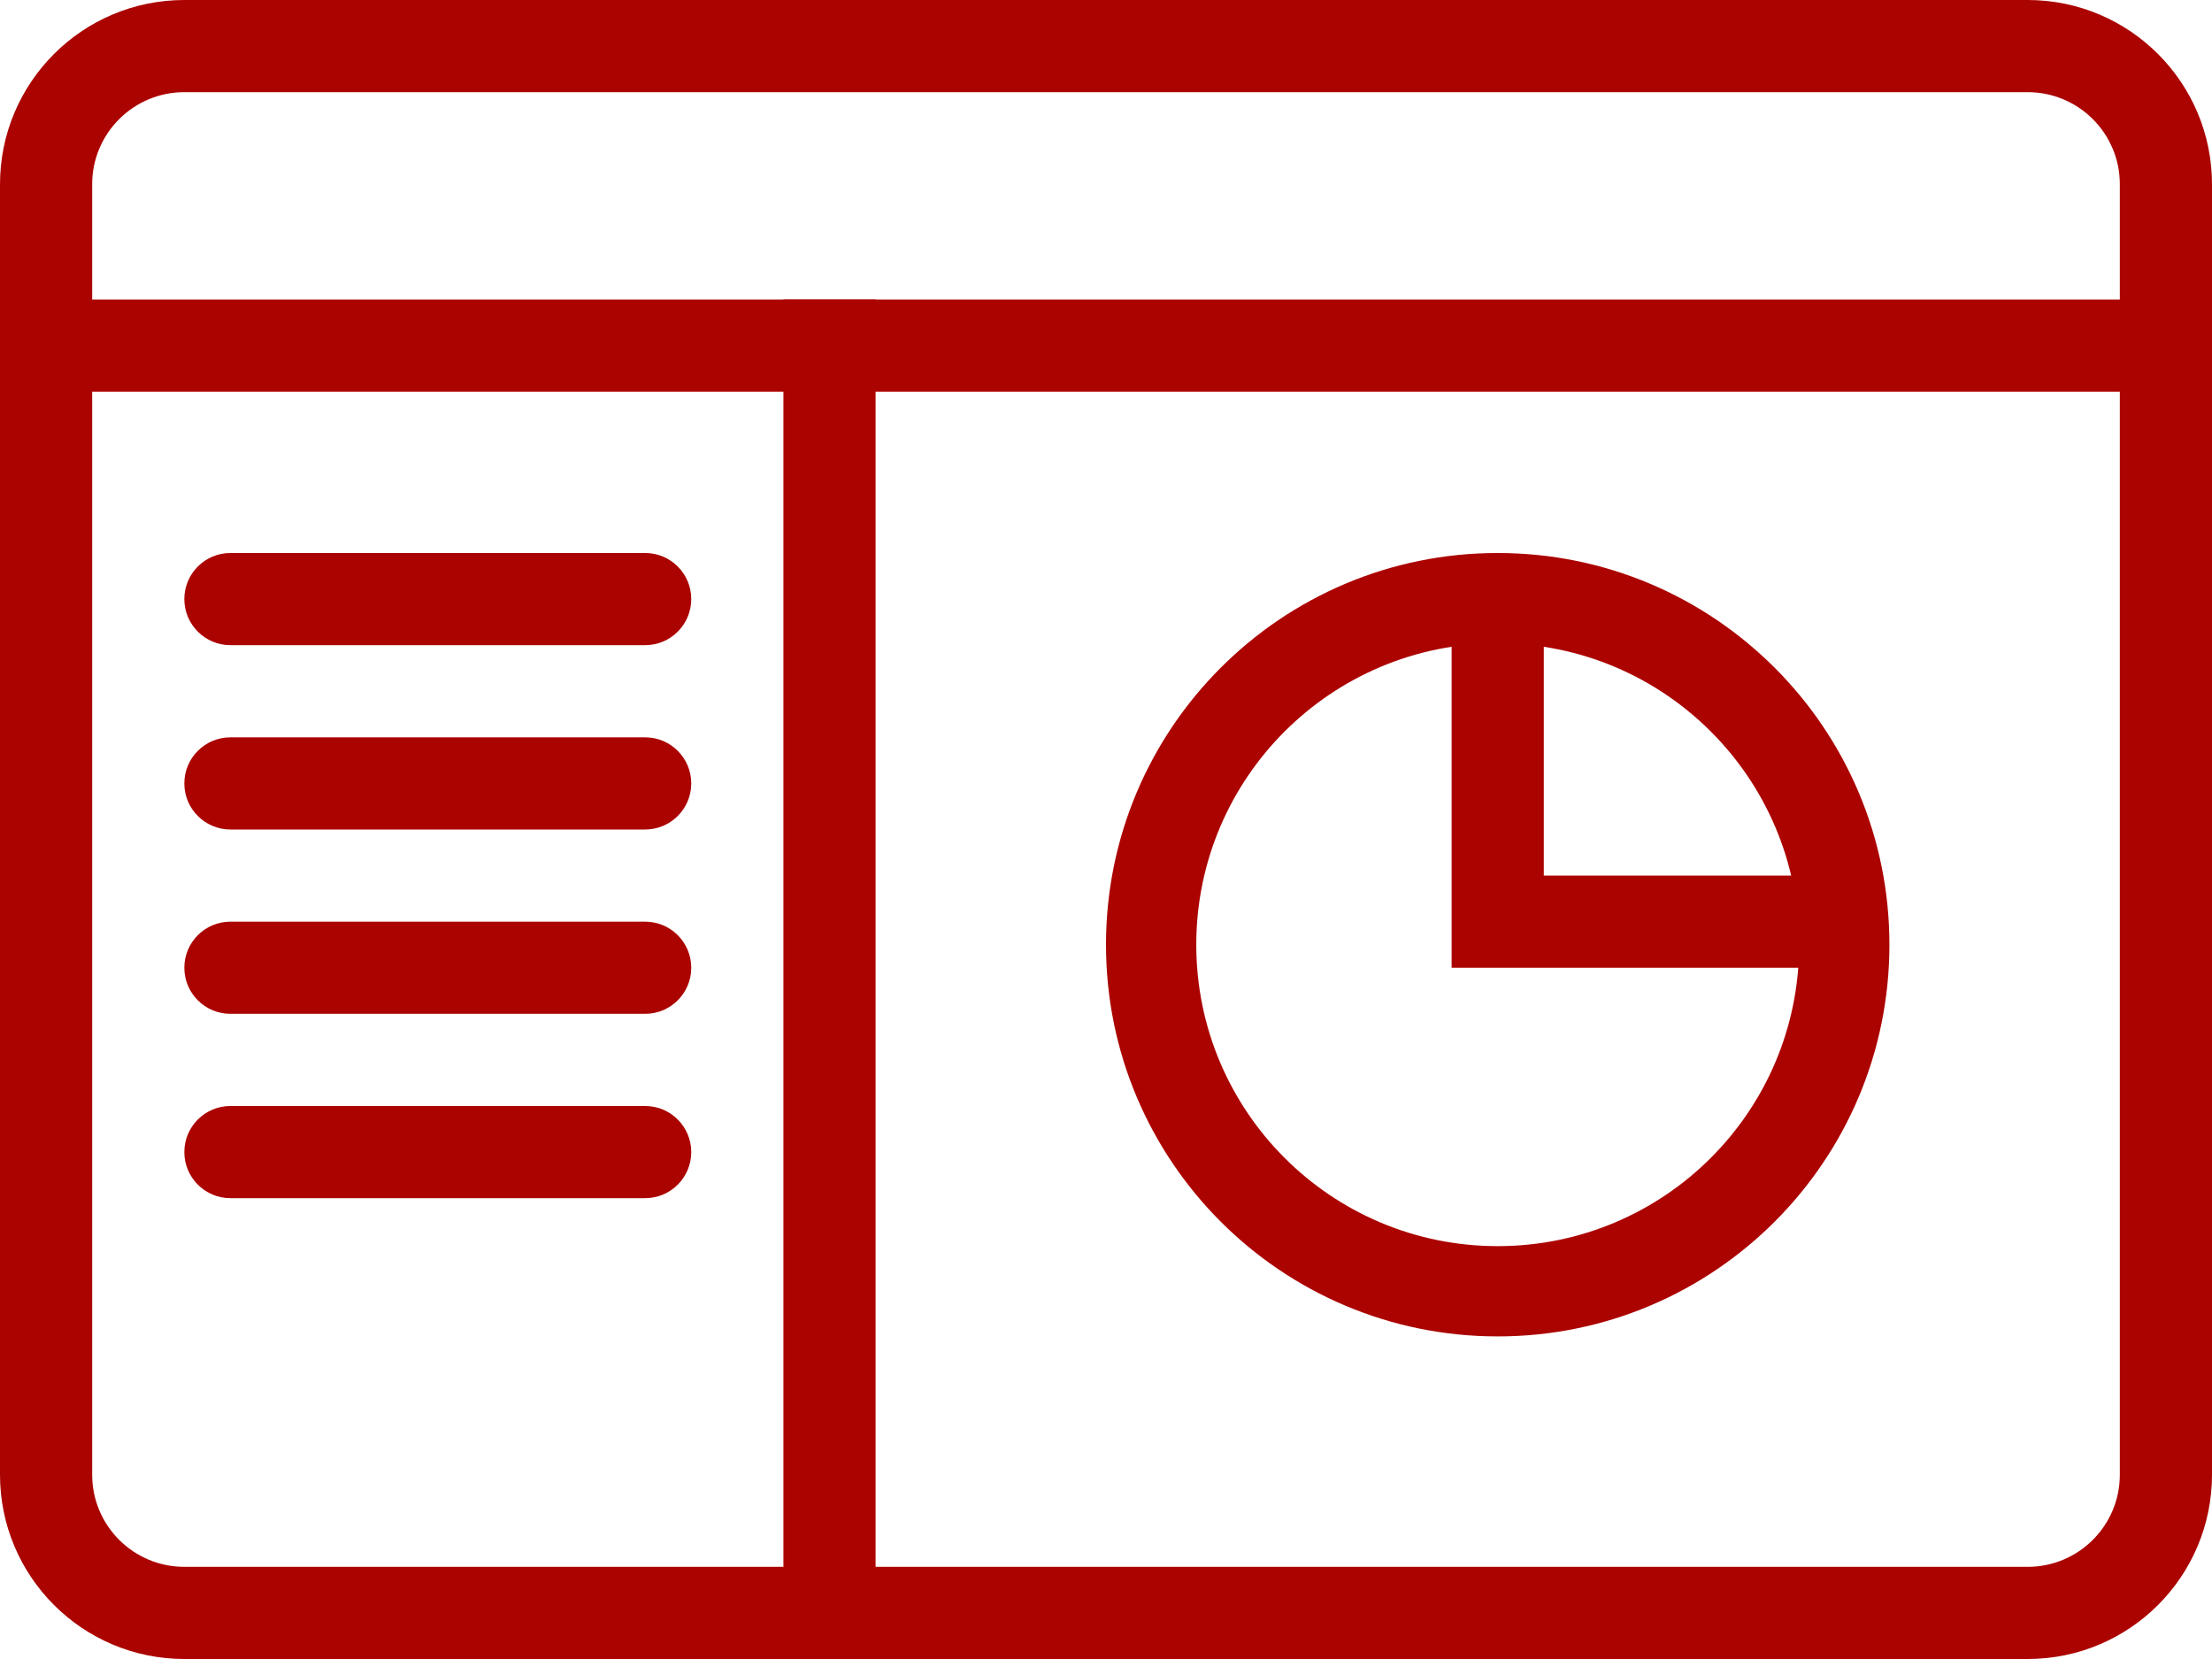
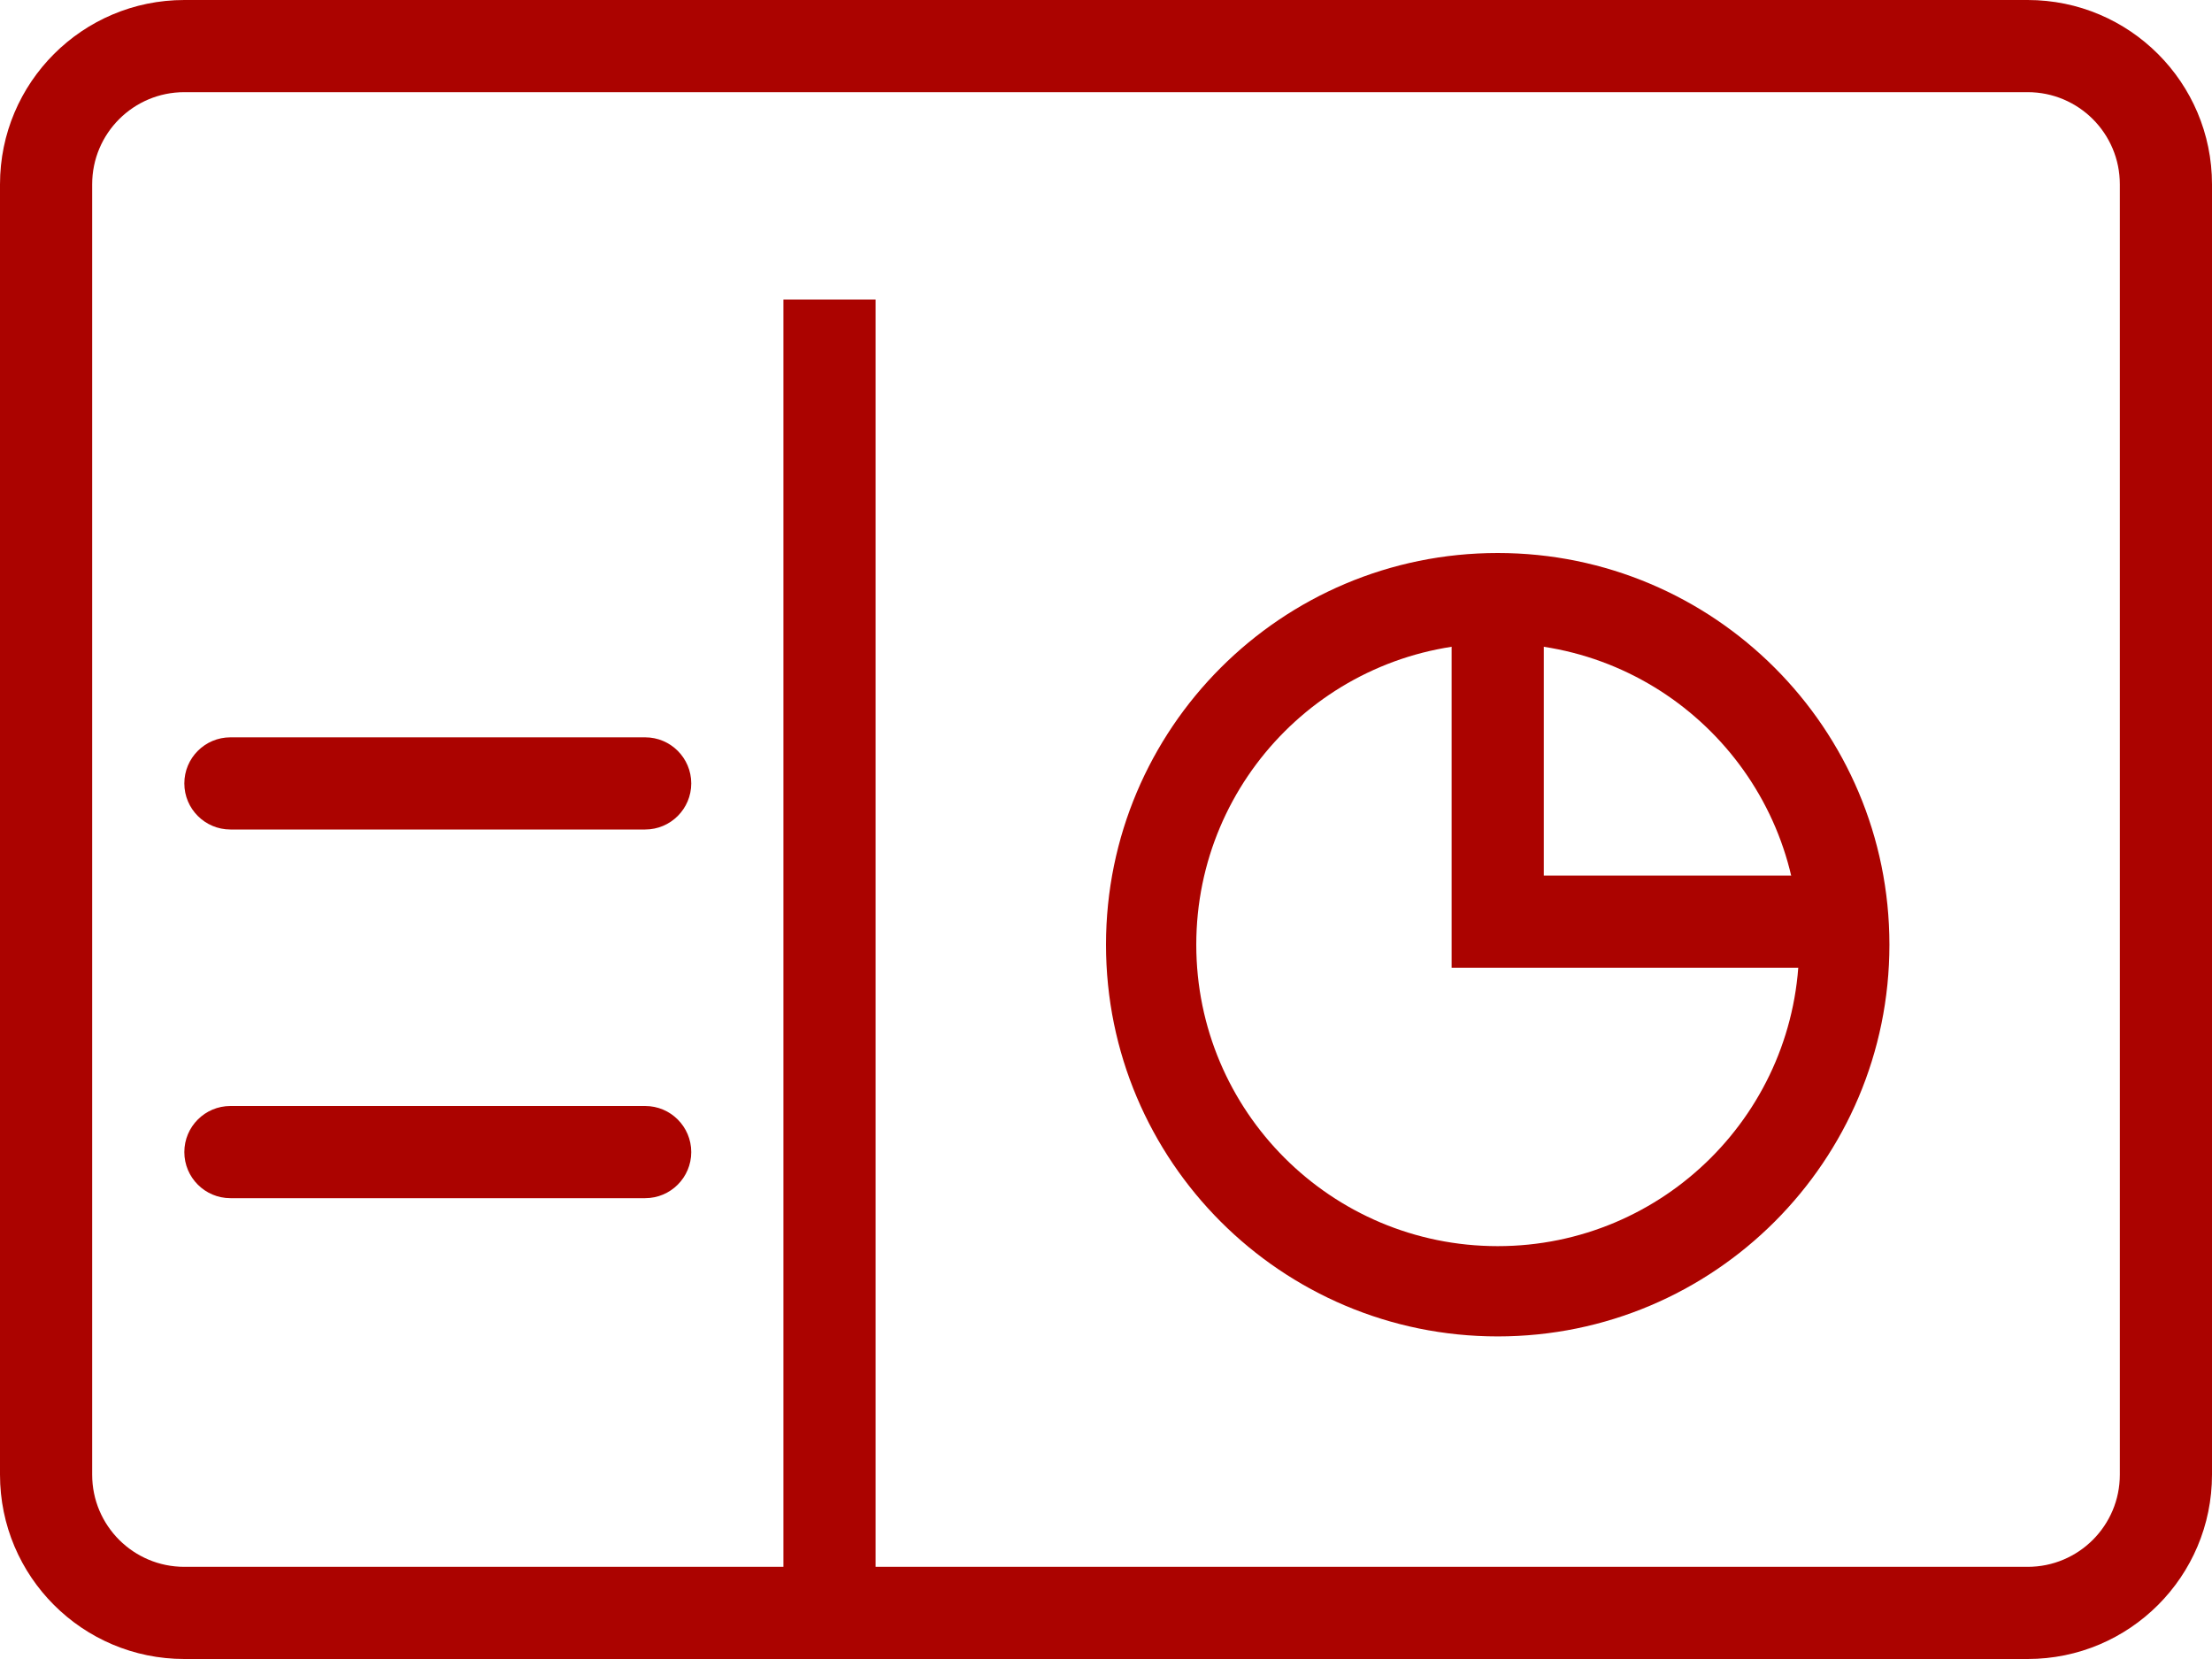
<svg xmlns="http://www.w3.org/2000/svg" width="48" height="36" viewBox="0 0 48 36" fill="none">
  <path fill-rule="evenodd" clip-rule="evenodd" d="M44 2H4C2.895 2 2 2.895 2 4V32C2 33.105 2.895 34 4 34H44C45.105 34 46 33.105 46 32V4C46 2.895 45.105 2 44 2ZM4 0C1.791 0 0 1.791 0 4V32C0 34.209 1.791 36 4 36H44C46.209 36 48 34.209 48 32V4C48 1.791 46.209 0 44 0H4Z" fill="#AB0300" />
-   <path d="M0 6.5H48V8.5H0V6.5Z" fill="#AB0300" />
  <path d="M17 6.5H19V35.5H17V6.5Z" fill="#AB0300" />
-   <path d="M4 13C4 12.448 4.448 12 5 12H14C14.552 12 15 12.448 15 13C15 13.552 14.552 14 14 14H5C4.448 14 4 13.552 4 13Z" fill="#AB0300" />
  <path d="M4 17C4 16.448 4.448 16 5 16H14C14.552 16 15 16.448 15 17C15 17.552 14.552 18 14 18H5C4.448 18 4 17.552 4 17Z" fill="#AB0300" />
-   <path d="M4 21C4 20.448 4.448 20 5 20H14C14.552 20 15 20.448 15 21C15 21.552 14.552 22 14 22H5C4.448 22 4 21.552 4 21Z" fill="#AB0300" />
  <path d="M4 25C4 24.448 4.448 24 5 24H14C14.552 24 15 24.448 15 25C15 25.552 14.552 26 14 26H5C4.448 26 4 25.552 4 25Z" fill="#AB0300" />
  <path d="M41 20.5C41 25.194 37.194 29 32.5 29C27.806 29 24 25.194 24 20.5C24 15.806 27.806 12 32.5 12C37.194 12 41 15.806 41 20.5ZM25.959 20.5C25.959 24.113 28.887 27.041 32.5 27.041C36.112 27.041 39.041 24.113 39.041 20.5C39.041 16.887 36.112 13.959 32.5 13.959C28.887 13.959 25.959 16.887 25.959 20.5Z" fill="#AB0300" />
  <path fill-rule="evenodd" clip-rule="evenodd" d="M31.5 13H33.5V19H40V21H31.5V13Z" fill="#AB0300" />
</svg>